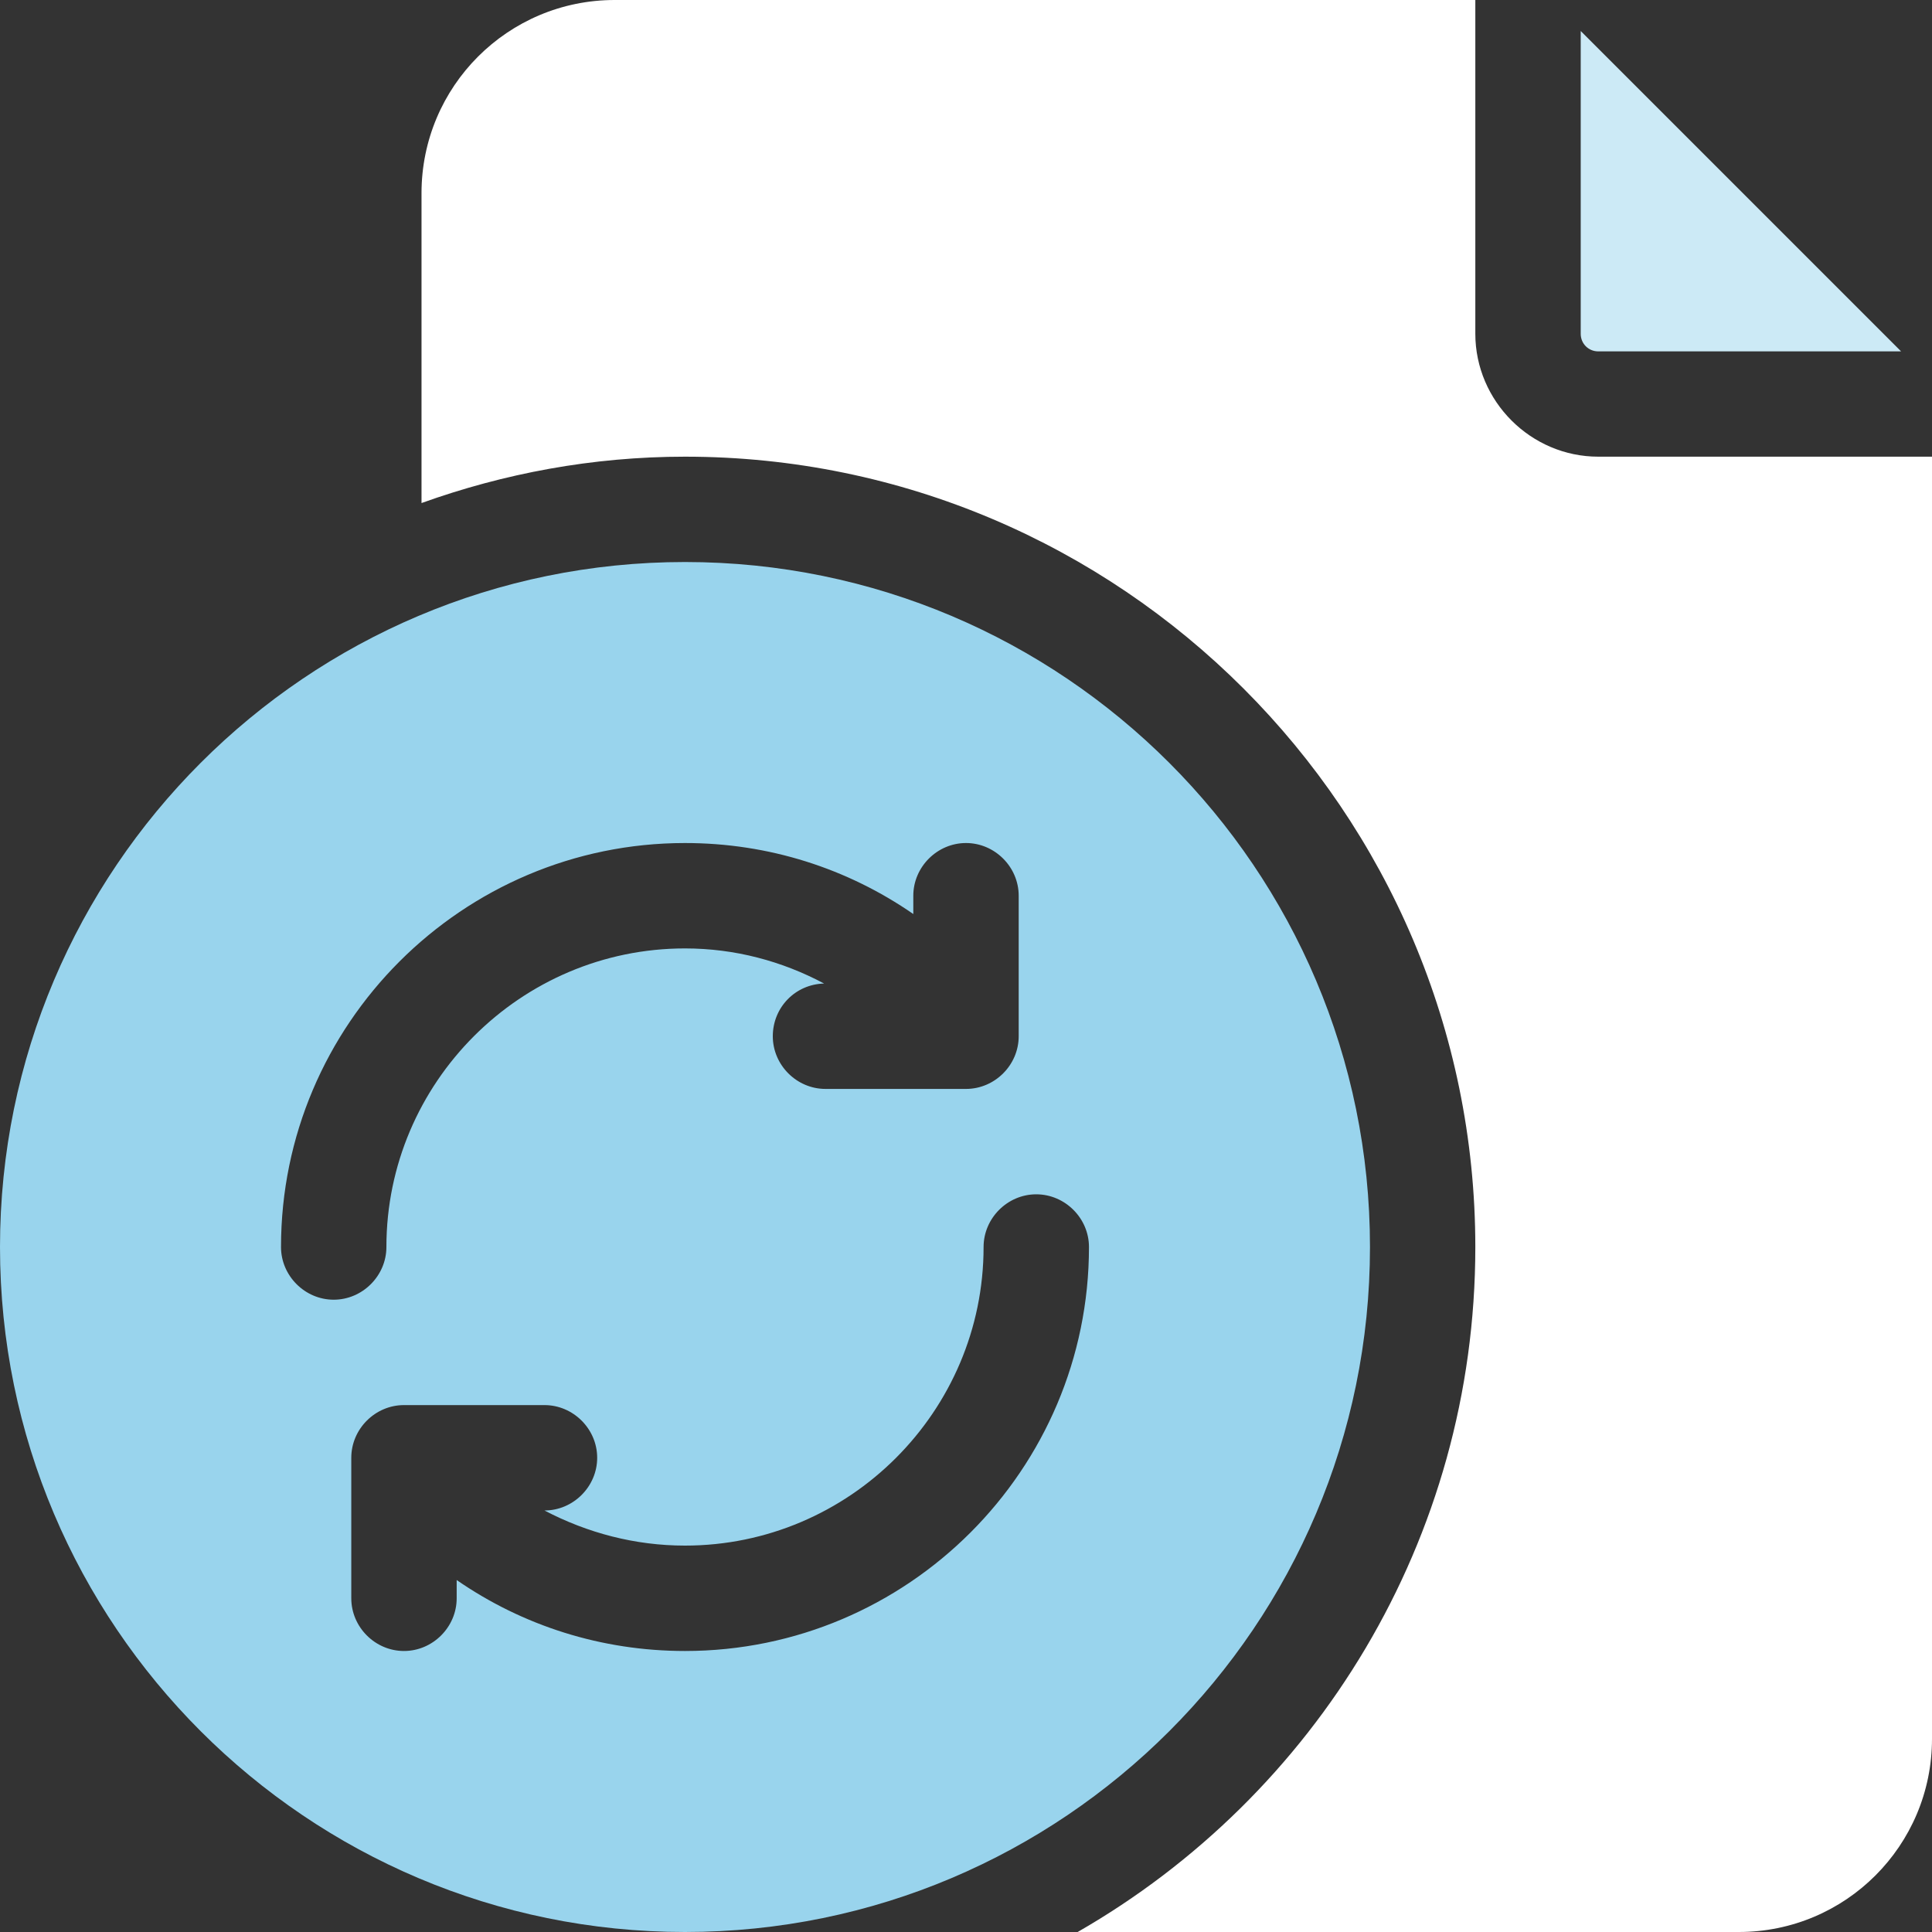
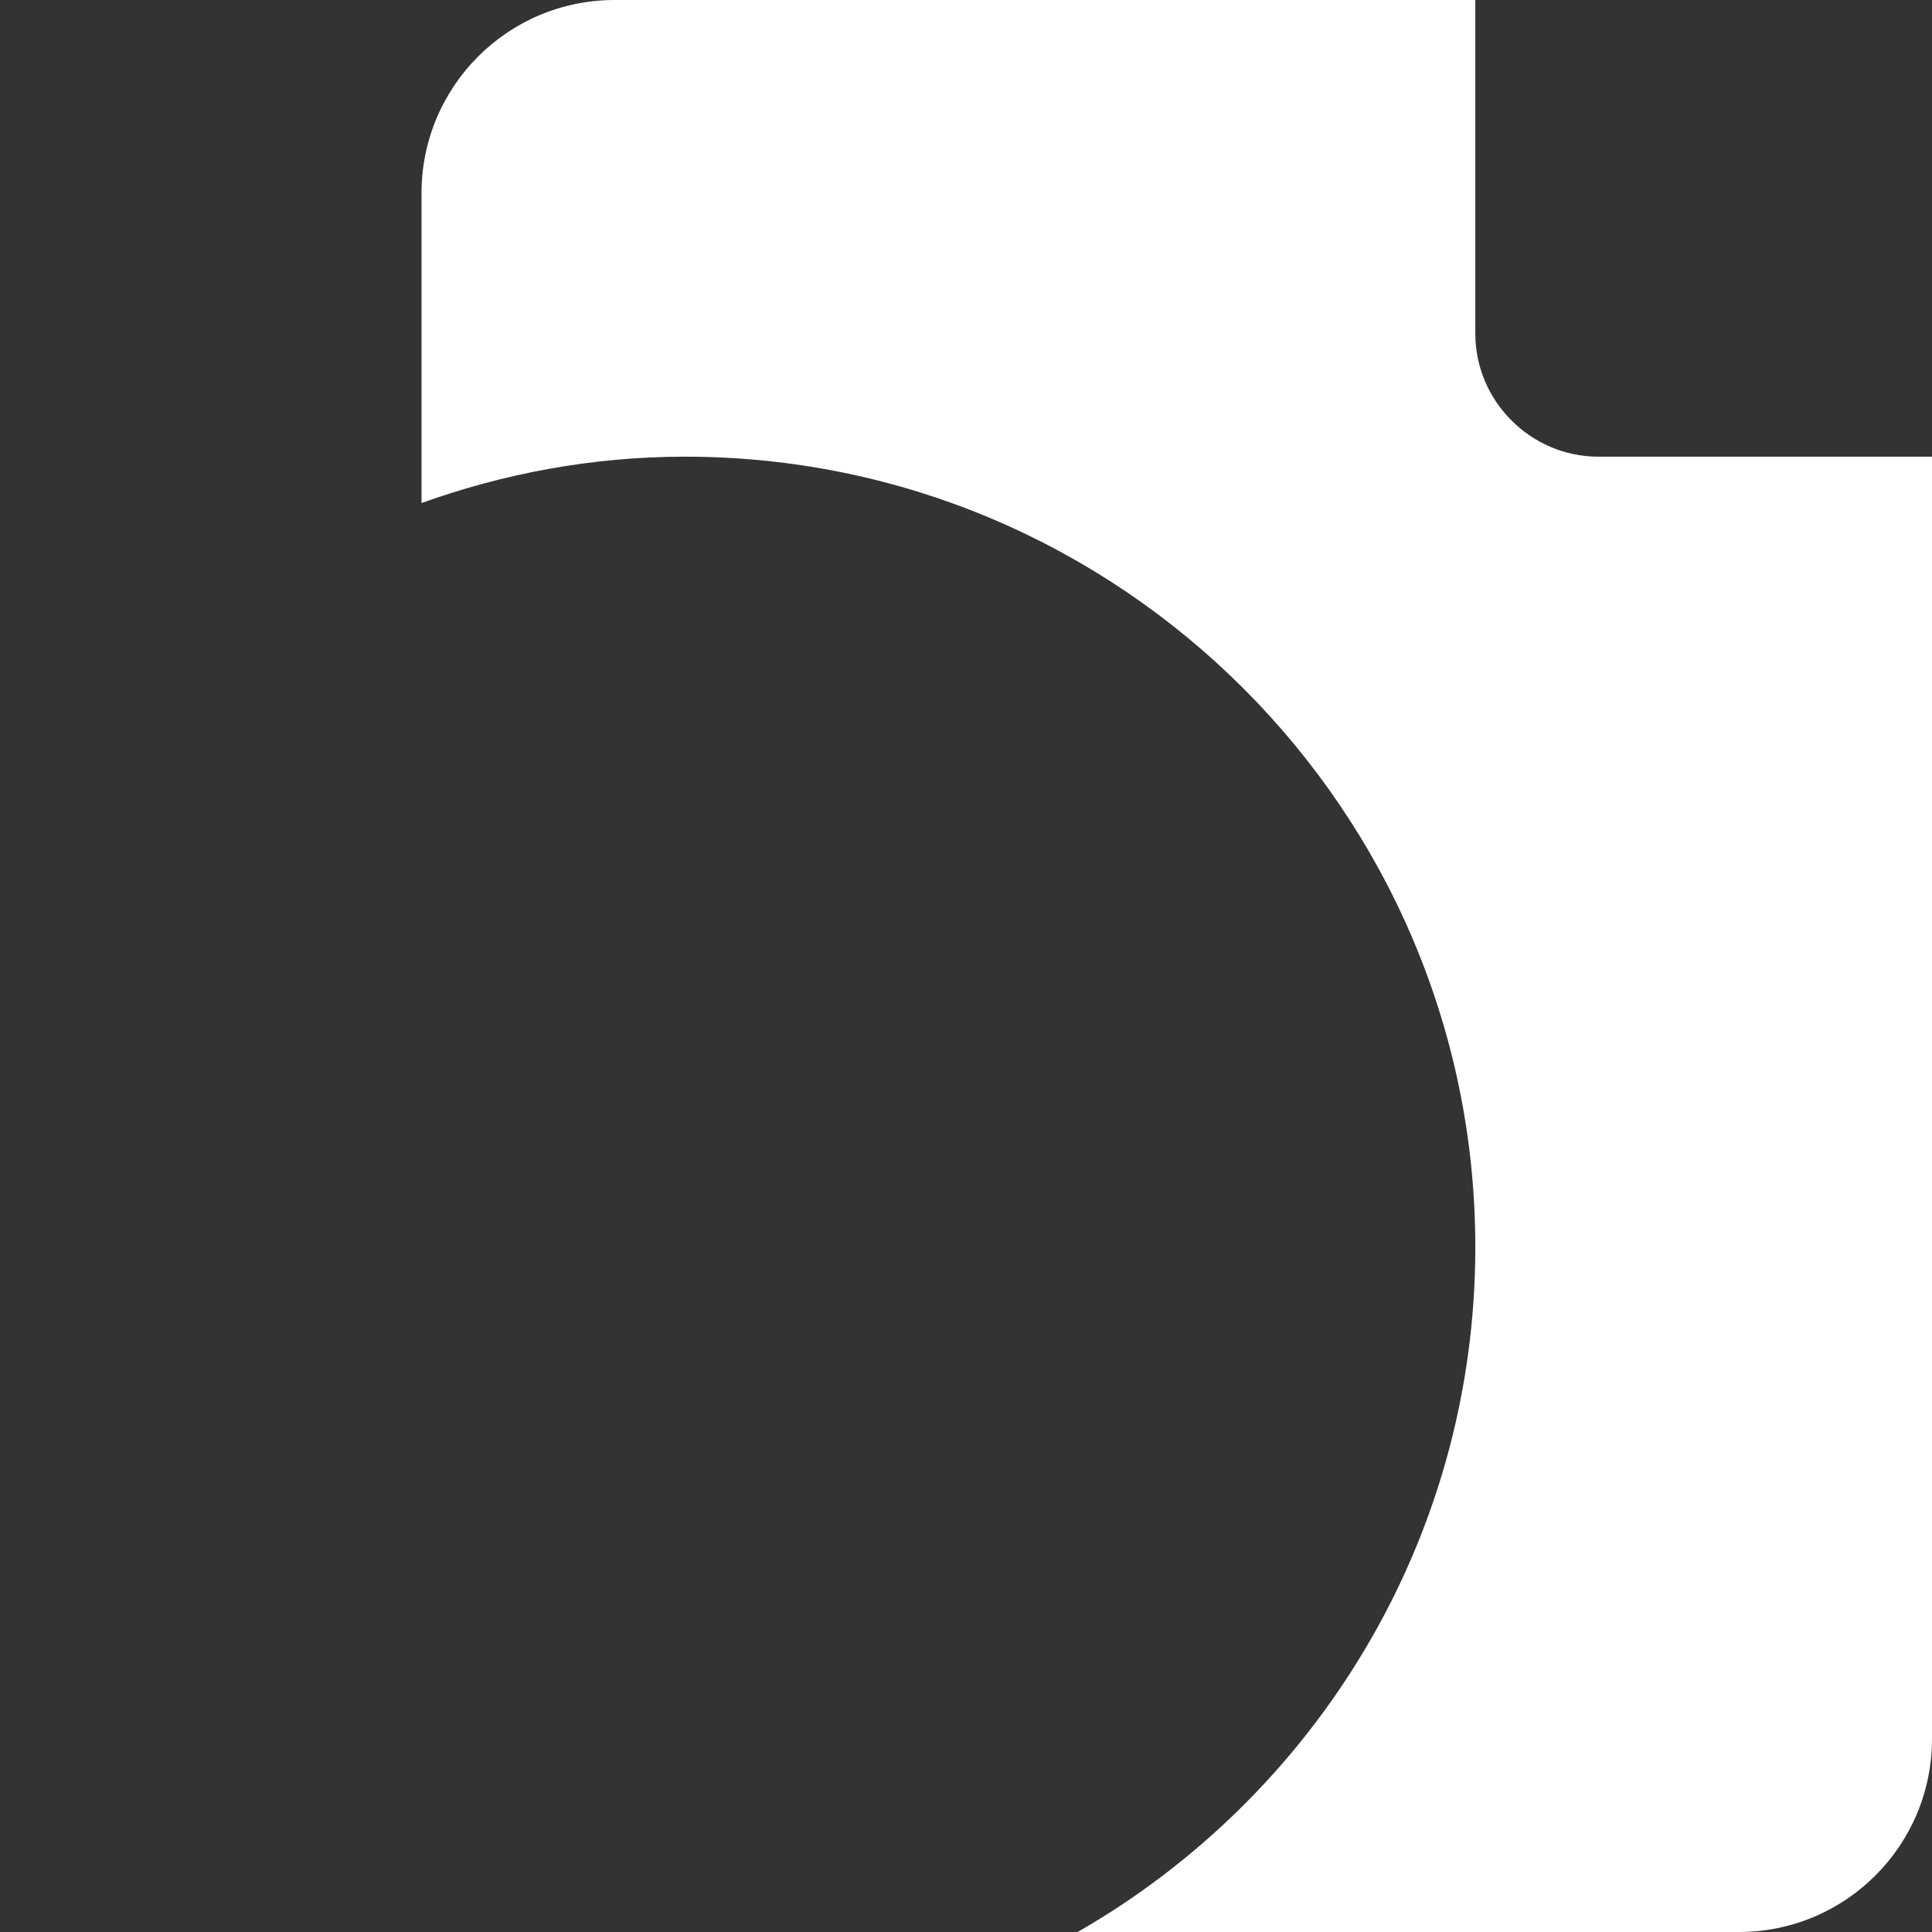
<svg xmlns="http://www.w3.org/2000/svg" width="40" height="40" viewBox="0 0 40 40" fill="none">
  <rect x="0" y="0" width="40" height="40" fill="#333333" stroke="none" />
-   <path d="M32.727 6.911V0.642L39.36 7.275H33.091C32.887 7.275 32.727 7.115 32.727 6.911Z" fill="#CCEAF6" />
  <path d="M33.091 9.455C31.694 9.455 30.545 8.305 30.545 6.909V0H12.727C10.516 0 8.727 1.789 8.727 4V10.415C10.429 9.804 12.262 9.455 14.182 9.455C23.2 9.455 30.545 16.8 30.545 25.818C30.545 31.884 27.229 37.178 22.312 40H36C38.211 40 40 38.211 40 36V9.455H33.091Z" fill="white" />
-   <path d="M14.182 11.636C6.356 11.636 0 17.993 0 25.818C0 33.644 6.356 40 14.182 40C22.007 40 28.364 33.644 28.364 25.818C28.364 17.993 22.007 11.636 14.182 11.636ZM5.818 25.818C5.818 21.207 9.571 17.454 14.182 17.454C15.913 17.454 17.542 17.978 18.909 18.924V18.545C18.909 17.949 19.404 17.454 20 17.454C20.596 17.454 21.091 17.949 21.091 18.545V21.454C21.091 22.051 20.596 22.545 20 22.545H17.091C16.494 22.545 16 22.051 16 21.454C16 20.858 16.465 20.378 17.062 20.363C16.189 19.898 15.214 19.636 14.182 19.636C10.778 19.636 8 22.414 8 25.818C8 26.414 7.505 26.909 6.909 26.909C6.313 26.909 5.818 26.414 5.818 25.818ZM14.182 34.182C12.451 34.182 10.822 33.658 9.455 32.713V33.091C9.455 33.687 8.96 34.182 8.364 34.182C7.767 34.182 7.273 33.687 7.273 33.091V30.182C7.273 29.585 7.767 29.091 8.364 29.091H11.273C11.869 29.091 12.364 29.585 12.364 30.182C12.364 30.778 11.869 31.273 11.273 31.273C12.16 31.738 13.149 32 14.182 32C17.585 32 20.364 29.222 20.364 25.818C20.364 25.222 20.858 24.727 21.454 24.727C22.051 24.727 22.546 25.222 22.546 25.818C22.546 30.429 18.793 34.182 14.182 34.182Z" fill="#99D4ED" />
</svg>